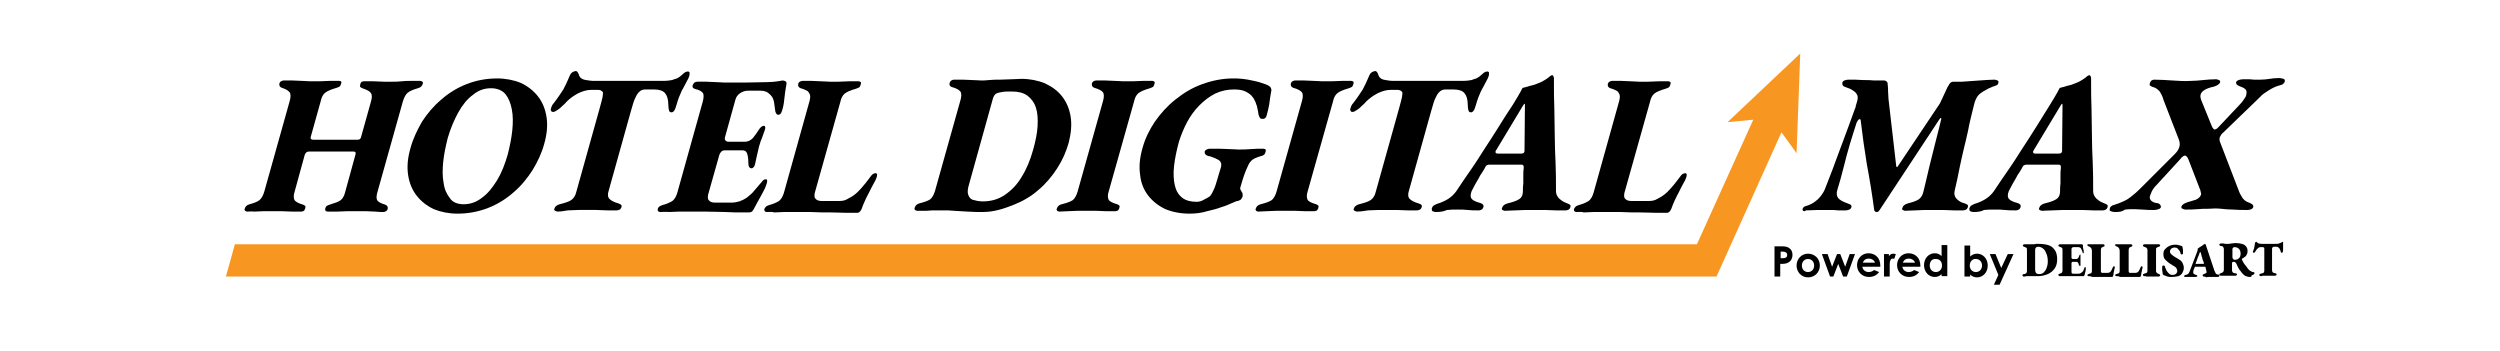
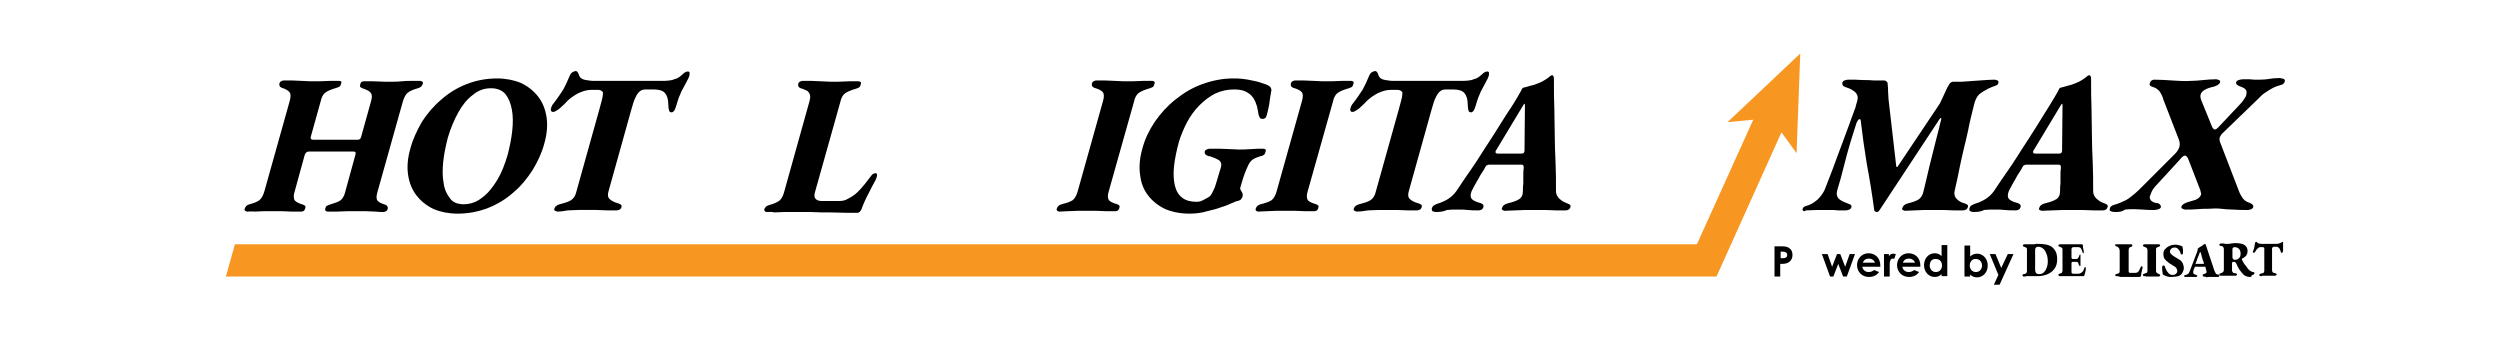
<svg xmlns="http://www.w3.org/2000/svg" version="1.1" id="Layer_1" x="0px" y="0px" viewBox="0 0 612 85.9" style="enable-background:new 0 0 612 85.9;" xml:space="preserve">
  <style type="text/css">
	.st0{fill:#F89622;}
</style>
  <g>
    <g>
      <g>
        <path d="M60.5,51.8c-0.2,0-0.3-0.1-0.5-0.2c-0.1-0.1-0.2-0.3-0.1-0.5c0.2-0.6,0.5-0.9,1.2-1.1c1.1-0.3,1.9-0.6,2.4-1     c0.5-0.4,0.9-1.1,1.2-2.1l6.2-22.1c0.3-1,0.3-1.8,0-2.2c-0.3-0.4-0.9-0.8-1.9-1.1c-0.5-0.2-0.7-0.5-0.6-1.1     c0.1-0.2,0.2-0.4,0.4-0.5c0.2-0.1,0.4-0.2,0.6-0.2c0.7,0,1.4,0,2.2,0c0.8,0,1.5,0.1,2.3,0.1c0.7,0,1.4,0.1,2,0.1     c0.6,0,1.3,0,2.2,0c0.9,0,1.7-0.1,2.6-0.1c0.9,0,1.7,0,2.3,0c0.5,0,0.7,0.2,0.5,0.7c-0.1,0.3-0.2,0.6-0.4,0.7     c-0.2,0.1-0.4,0.2-0.7,0.3c-1.4,0.4-2.3,0.8-2.8,1.2c-0.5,0.4-0.9,1.1-1.1,2.1l-2.4,8.6c-0.1,0.3-0.1,0.4,0,0.6     c0.1,0.1,0.3,0.2,0.5,0.2h11c0.4,0,0.7-0.2,0.8-0.7l2.4-8.6c0.3-1,0.3-1.7,0-2.1c-0.2-0.4-0.9-0.8-2.1-1.2     c-0.2-0.1-0.4-0.2-0.5-0.3c-0.1-0.1-0.1-0.4,0-0.7c0.1-0.5,0.4-0.7,0.9-0.7c0.6,0,1.4,0,2.3,0c0.9,0,1.7,0.1,2.6,0.1     c0.9,0,1.6,0,2.2,0c0.6,0,1.3,0,2.1-0.1s1.6-0.1,2.4-0.1c0.8,0,1.5,0,2.2,0c0.2,0,0.3,0.1,0.5,0.2c0.1,0.1,0.2,0.3,0.1,0.5     c-0.2,0.6-0.5,0.9-1.2,1.1c-1.1,0.3-2,0.7-2.5,1.1c-0.5,0.4-0.9,1.2-1.2,2.2l-6.2,22.1c-0.3,1-0.3,1.7,0,2.1     c0.3,0.4,0.9,0.7,1.9,1c0.5,0.2,0.7,0.5,0.6,1.1c-0.1,0.2-0.2,0.4-0.4,0.5c-0.2,0.1-0.4,0.2-0.6,0.2c-0.6,0-1.3,0-2-0.1     c-0.8,0-1.6-0.1-2.4-0.1c-0.8,0-1.5,0-2.1,0c-0.6,0-1.3,0-2.2,0c-0.9,0-1.8,0.1-2.7,0.1c-0.9,0-1.7,0-2.3,0     c-0.2,0-0.4-0.1-0.5-0.2c-0.1-0.1-0.1-0.3-0.1-0.5c0.1-0.3,0.2-0.6,0.4-0.7c0.2-0.1,0.4-0.2,0.7-0.3c1.3-0.4,2.2-0.7,2.7-1.1     c0.5-0.4,0.9-1.1,1.1-2l2.5-9.1c0.1-0.3,0.1-0.5,0-0.6c0-0.1-0.2-0.2-0.4-0.2h-11c-0.5,0-0.8,0.3-1,0.8l-2.5,9.1     c-0.3,0.9-0.2,1.6,0,2c0.3,0.4,1,0.8,2.1,1.1c0.2,0.1,0.4,0.2,0.5,0.3c0.1,0.1,0.1,0.4,0,0.7c-0.1,0.2-0.2,0.4-0.3,0.5     c-0.2,0.1-0.4,0.2-0.6,0.2c-0.6,0-1.4,0-2.3,0c-0.9,0-1.7-0.1-2.6-0.1c-0.8,0-1.6,0-2.2,0c-0.6,0-1.3,0-2.1,0     c-0.8,0-1.6,0.1-2.4,0.1C61.7,51.7,61,51.8,60.5,51.8z" />
        <path d="M112,52.3c-2.1,0-4.1-0.4-5.8-1.1c-1.7-0.8-3.1-1.9-4.2-3.3s-1.8-3.1-2.1-5.1c-0.3-2-0.1-4.2,0.6-6.6     c0.6-2.2,1.6-4.3,2.8-6.4c1.3-2,2.8-3.8,4.7-5.4c1.8-1.6,3.9-2.9,6.2-3.8c2.3-0.9,4.8-1.4,7.5-1.4c2.1,0,4.1,0.4,5.8,1.1     c1.7,0.8,3.1,1.9,4.2,3.3c1.1,1.4,1.8,3.1,2.1,5.1c0.3,2,0.1,4.2-0.6,6.6c-0.6,2.2-1.6,4.3-2.8,6.3c-1.3,2-2.8,3.9-4.7,5.5     c-1.8,1.6-3.9,2.9-6.2,3.8C117.2,51.8,114.7,52.3,112,52.3z M113.5,50c1.6,0,3.1-0.5,4.5-1.6c1.4-1,2.6-2.5,3.7-4.3     c1.1-1.8,1.9-3.9,2.6-6.3c0.5-2,0.9-3.9,1.1-5.8c0.2-1.9,0.2-3.7-0.1-5.2c-0.3-1.6-0.8-2.8-1.6-3.8c-0.8-0.9-2-1.4-3.5-1.4     c-1.6,0-3.1,0.5-4.4,1.6c-1.4,1-2.6,2.5-3.6,4.3c-1,1.8-1.9,3.9-2.6,6.3c-0.5,2-0.9,3.9-1.1,5.8c-0.2,1.9-0.2,3.7,0.1,5.2     c0.2,1.6,0.8,2.8,1.6,3.8C110.8,49.5,112,50,113.5,50z" />
        <path d="M136.5,51.8c-0.2,0-0.4-0.1-0.6-0.2c-0.2-0.1-0.3-0.3-0.2-0.5c0.1-0.3,0.2-0.5,0.5-0.7c0.2-0.2,0.5-0.3,0.8-0.4     c1.2-0.3,2.2-0.6,2.8-1c0.6-0.4,1.1-1.1,1.3-2.1l5.7-20.4c0.3-1.2,0.6-2.1,0.7-2.7c0.1-0.6,0.1-0.9,0.1-1.1     c0-0.2-0.1-0.3-0.3-0.4c-0.2-0.2-0.5-0.3-0.9-0.3c-0.4,0-0.7,0-0.9,0h-0.8c-1,0-2,0.3-3.1,0.8c-1.1,0.6-2,1.2-2.8,2     c-0.2,0.2-0.5,0.6-1,1c-0.4,0.4-0.8,0.8-1.3,1.1c-0.4,0.3-0.8,0.5-1.1,0.5c-0.3,0-0.4-0.1-0.5-0.3c-0.1-0.2-0.1-0.4,0-0.6     c0.1-0.4,0.3-0.9,0.7-1.3c1-1.3,1.7-2.4,2.3-3.3c0.5-0.9,1-2,1.5-3.2c0.2-0.5,0.4-0.8,0.7-1c0.3-0.2,0.6-0.3,0.9-0.3     c0.2,0,0.4,0.2,0.6,0.6c0.1,0.4,0.3,0.8,0.5,1c0.3,0.3,0.7,0.5,1.4,0.6c0.7,0.1,1.2,0.2,1.6,0.2l17.5,0c0.7,0,1.3-0.1,1.9-0.2     c0.5-0.2,0.9-0.3,1.2-0.4c0.6-0.3,1.1-0.7,1.5-1.1s0.8-0.6,1.2-0.6c0.2,0,0.3,0.1,0.4,0.2c0,0.1,0,0.3,0,0.6     c0,0.1-0.1,0.3-0.1,0.4c-0.1,0.2-0.1,0.3-0.2,0.5c-0.3,0.6-0.7,1.3-1,1.9c-0.3,0.6-0.7,1.2-0.9,1.8c-0.3,0.6-0.5,1.2-0.7,1.8     l-0.3,1c-0.2,0.6-0.3,1-0.5,1.3c-0.2,0.3-0.4,0.5-0.7,0.5c-0.3,0-0.5-0.1-0.6-0.4c-0.1-0.3-0.2-0.8-0.2-1.5     c0-1.3-0.3-2.2-0.8-2.8c-0.5-0.6-1.4-0.9-2.7-0.9H158c-0.5,0-0.9,0.1-1.3,0.4s-0.8,0.8-1.1,1.5c-0.4,0.7-0.7,1.8-1.1,3.2     l-5.5,19.7c-0.3,0.9-0.2,1.6,0.2,2s1.1,0.8,2.2,1.1c0.2,0.1,0.5,0.2,0.6,0.3c0.2,0.1,0.2,0.4,0.1,0.7c-0.1,0.2-0.2,0.4-0.4,0.5     c-0.2,0.1-0.4,0.2-0.7,0.2c-0.6,0-1.4,0-2.3,0c-0.9,0-1.8-0.1-2.7-0.1c-0.9,0-1.6,0-2.2,0c-0.6,0-1.3,0-2.2,0     c-0.9,0-1.7,0.1-2.6,0.1C137.9,51.7,137.1,51.8,136.5,51.8z" />
-         <path d="M161.7,51.9c-0.3,0-0.5-0.1-0.6-0.2c-0.1-0.2-0.1-0.3-0.1-0.5c0.1-0.5,0.5-0.8,1.2-1c1.1-0.3,1.9-0.7,2.4-1     c0.5-0.4,0.9-1,1.2-2l6.2-22.2c0.3-1,0.3-1.8,0.1-2.2c-0.3-0.4-0.9-0.8-1.9-1c-0.3-0.1-0.5-0.2-0.6-0.4c-0.1-0.2-0.1-0.4,0-0.6     c0.1-0.2,0.2-0.4,0.4-0.6c0.2-0.1,0.5-0.2,0.7-0.2c0.7,0,1.4,0,2.2,0c0.8,0,1.5,0.1,2.3,0.1s1.4,0.1,2,0.1c1.7,0,3.5,0,5.5,0     c2,0,3.7-0.1,5.2-0.1c1,0,1.8-0.1,2.5-0.2c0.7-0.1,1.1-0.2,1.2-0.2c0.2,0,0.5,0.1,0.7,0.2c0.2,0.1,0.3,0.4,0.2,0.8     c-0.2,1.2-0.4,2.4-0.5,3.5c-0.1,1.2-0.3,2.2-0.6,3c-0.1,0.3-0.2,0.6-0.4,0.7c-0.2,0.2-0.3,0.2-0.5,0.2c-0.2,0-0.3-0.1-0.4-0.2     c-0.1-0.1-0.2-0.3-0.3-0.6c-0.1-0.9-0.2-1.6-0.3-2.2c-0.1-0.6-0.3-1.1-0.5-1.4s-0.6-0.7-1-1c-0.4-0.3-1.1-0.5-1.9-0.5h-2.9     c-0.8,0-1.4,0.2-2,0.6c-0.6,0.4-1,0.9-1.2,1.7l-2.5,9c-0.1,0.4-0.1,0.7,0.1,0.9c0.2,0.2,0.4,0.3,0.8,0.3h3.9c0.8,0,1.4-0.3,2-0.9     c0.5-0.6,1-1.3,1.5-2.1c0.4-0.6,0.8-0.9,1.2-0.9c0.2,0,0.3,0.1,0.3,0.3c0.1,0.2,0,0.5-0.1,0.8c-0.2,0.5-0.3,0.9-0.5,1.4     c-0.2,0.5-0.3,0.9-0.5,1.3c-0.1,0.4-0.3,0.9-0.4,1.3c-0.1,0.4-0.2,0.9-0.3,1.3c-0.1,0.4-0.2,0.9-0.3,1.3     c-0.1,0.5-0.2,0.9-0.3,1.4c-0.1,0.5-0.2,0.8-0.4,1c-0.2,0.2-0.3,0.3-0.5,0.3c-0.5,0-0.8-0.4-0.8-1.2c0-1-0.1-1.8-0.3-2.4     c-0.2-0.6-0.6-0.8-1.2-0.8h-4.3c-0.3,0-0.6,0.1-0.8,0.3c-0.2,0.2-0.4,0.5-0.5,0.8l-2.6,9.2c-0.3,0.9-0.3,1.6,0,1.9     c0.3,0.4,0.8,0.6,1.5,0.6h4.1c0.6,0,1.2-0.1,1.9-0.3c0.6-0.2,1.2-0.5,1.8-0.9c0.6-0.5,1.3-1,1.9-1.8c0.6-0.7,1.2-1.4,1.8-2.1     c0.2-0.3,0.4-0.4,0.5-0.5c0.2-0.1,0.3-0.1,0.5-0.1s0.3,0.1,0.3,0.3c0,0.2,0,0.4-0.1,0.7c-0.2,0.6-0.4,1.2-0.8,1.9     s-0.7,1.4-1.2,2.2c-0.4,0.8-0.9,1.6-1.3,2.4c-0.1,0.2-0.3,0.4-0.5,0.5c-0.2,0.1-0.5,0.1-0.7,0.1c-0.2,0-0.7,0-1.8,0     c-1,0-2.3,0-3.8-0.1c-1.5,0-3.1-0.1-4.8-0.1c-1.7,0-3.2,0-4.5,0c-0.6,0-1.3,0-2.1,0c-0.8,0-1.6,0.1-2.4,0.1     C163,51.8,162.3,51.9,161.7,51.9z" />
        <path d="M187.8,51.9c-0.3,0-0.5-0.1-0.6-0.2c-0.1-0.2-0.1-0.3-0.1-0.5c0.1-0.2,0.2-0.4,0.4-0.6c0.2-0.2,0.5-0.3,0.8-0.4     c1.1-0.3,1.9-0.7,2.4-1c0.5-0.4,0.9-1,1.2-2l6.2-22.2c0.2-0.7,0.3-1.3,0.2-1.7c-0.1-0.4-0.3-0.7-0.6-1c-0.4-0.2-0.9-0.5-1.7-0.7     c-0.5-0.2-0.7-0.5-0.6-1.1c0.1-0.2,0.2-0.4,0.4-0.5c0.2-0.1,0.4-0.2,0.6-0.2c0.7,0,1.4,0,2.2,0c0.8,0,1.6,0.1,2.4,0.1     s1.5,0.1,2.1,0.1c0.6,0,1.3,0,2.2,0c0.9,0,1.7-0.1,2.6-0.1c0.9,0,1.7,0,2.3,0c0.2,0,0.4,0.1,0.5,0.2c0.1,0.1,0.1,0.3,0,0.6     c-0.1,0.3-0.2,0.6-0.4,0.7c-0.2,0.1-0.4,0.2-0.7,0.3c-1.4,0.4-2.3,0.8-2.8,1.2c-0.5,0.4-0.9,1.1-1.1,2.1l-6.1,21.7     c-0.3,0.9-0.3,1.6,0,1.9c0.3,0.4,0.8,0.6,1.5,0.6h4.4c0.6,0,1.3-0.1,1.8-0.4s1.2-0.6,1.7-1c0.7-0.5,1.3-1.1,1.9-1.8     c0.6-0.7,1.2-1.4,1.7-2.1c0.5-0.7,0.9-1.2,1.1-1.3c0.2-0.1,0.4-0.2,0.6-0.2c0.2,0,0.4,0.1,0.4,0.3s0,0.5-0.1,0.7     c0,0.1-0.1,0.2-0.2,0.5c-0.1,0.3-0.2,0.5-0.3,0.6c-0.5,1-1,1.8-1.3,2.5c-0.4,0.7-0.7,1.4-1,2c-0.3,0.6-0.6,1.4-0.9,2.2     c-0.1,0.2-0.2,0.4-0.4,0.6c-0.2,0.2-0.4,0.3-0.7,0.3c-0.4,0-1.2,0-2.4,0c-1.2,0-2.5-0.1-4.1-0.1c-1.5,0-3.2,0-4.8-0.1     c-1.7,0-3.2,0-4.5,0c-0.6,0-1.3,0-2.1,0c-0.8,0-1.6,0.1-2.4,0.1C189.1,51.8,188.4,51.9,187.8,51.9z" />
-         <path d="M240.6,51.9c-1.2,0-2.5,0-3.7-0.1c-1.2-0.1-2.4-0.1-3.4-0.2s-1.7-0.1-2.1-0.1c-0.6,0-1.3,0-2.1,0c-0.8,0-1.6,0-2.5,0.1     c-0.8,0-1.6,0-2.3,0c-0.2,0-0.3-0.1-0.5-0.2c-0.1-0.1-0.2-0.3-0.1-0.5c0.1-0.3,0.2-0.5,0.4-0.7c0.2-0.2,0.5-0.3,0.7-0.4     c1.2-0.3,2.1-0.6,2.7-1c0.5-0.4,0.9-1.1,1.2-2.1l6.2-22.1c0.3-1,0.3-1.8,0-2.2c-0.3-0.4-1-0.8-2.1-1.1c-0.3-0.1-0.4-0.2-0.5-0.4     c-0.1-0.2-0.1-0.4,0-0.7c0.1-0.2,0.2-0.4,0.4-0.5c0.2-0.1,0.4-0.2,0.6-0.2c0.7,0,1.4,0,2.2,0c0.8,0,1.6,0.1,2.4,0.1     s1.5,0.1,2.1,0.1c0.5,0,1.1,0,1.9-0.1s1.7-0.1,2.7-0.1c1,0,1.9-0.1,2.9-0.1c0.9,0,1.7-0.1,2.3-0.1c2.1,0,4.1,0.4,5.8,1.1     c1.7,0.8,3.1,1.8,4.2,3.2c1.1,1.4,1.8,3.1,2.1,5c0.3,1.9,0.1,4.1-0.5,6.4c-0.6,2.1-1.5,4.2-2.8,6.2c-1.3,2-2.8,3.8-4.6,5.3     c-1.8,1.6-3.9,2.8-6.2,3.7S243.3,51.9,240.6,51.9z M240.6,49.3c2,0,3.8-0.5,5.4-1.6s3-2.5,4.1-4.4c1.2-1.9,2.1-4.1,2.8-6.6     c0.6-2.1,1-4.1,1.1-5.8c0.1-1.8,0-3.3-0.4-4.5c-0.4-1.3-1.1-2.2-2.1-3c-1-0.7-2.2-1-3.8-1c-0.9,0-1.7,0-2.3,0.1     c-0.6,0.1-1.1,0.2-1.5,0.4c-0.4,0.2-0.6,0.6-0.8,1.1l-5.9,21.2c-0.3,1-0.4,1.8-0.2,2.4s0.5,1.1,1.1,1.3     C238.8,49.1,239.6,49.3,240.6,49.3z" />
        <path d="M259.3,51.8c-0.2,0-0.3-0.1-0.5-0.2c-0.1-0.1-0.2-0.3-0.1-0.5c0.2-0.6,0.5-0.9,1.2-1.1c1.2-0.3,2.1-0.6,2.7-1     c0.5-0.4,0.9-1.1,1.2-2.1l6.2-22.1c0.3-1,0.3-1.8,0-2.2c-0.3-0.4-1-0.8-2.1-1.1c-0.5-0.2-0.7-0.5-0.6-1.1     c0.1-0.2,0.2-0.4,0.4-0.5c0.2-0.1,0.4-0.2,0.6-0.2c0.7,0,1.4,0,2.2,0c0.8,0,1.6,0.1,2.4,0.1s1.5,0.1,2.1,0.1c0.6,0,1.3,0,2.2,0     c0.9,0,1.7-0.1,2.6-0.1c0.9,0,1.7,0,2.3,0c0.2,0,0.4,0.1,0.5,0.2c0.1,0.1,0.1,0.3,0,0.6c-0.1,0.3-0.2,0.6-0.4,0.7     c-0.2,0.1-0.4,0.2-0.7,0.3c-1.4,0.4-2.3,0.8-2.8,1.2c-0.5,0.4-0.9,1.1-1.1,2.1l-6.2,22c-0.3,0.9-0.2,1.6,0,2s1,0.8,2.1,1.1     c0.2,0.1,0.4,0.2,0.5,0.3c0.1,0.1,0.1,0.4,0,0.7c-0.1,0.2-0.2,0.4-0.3,0.5c-0.2,0.1-0.4,0.2-0.6,0.2c-0.6,0-1.4,0-2.3,0     c-0.9,0-1.7-0.1-2.6-0.1s-1.6,0-2.2,0c-0.6,0-1.3,0-2.1,0s-1.7,0.1-2.5,0.1C260.7,51.7,260,51.8,259.3,51.8z" />
        <path d="M291.2,52.3c-2.2,0-4.2-0.4-5.9-1.1c-1.7-0.8-3.1-1.9-4.2-3.3s-1.8-3.1-2-5.1c-0.3-2-0.1-4.2,0.6-6.6     c0.6-2.2,1.6-4.3,3-6.4c1.4-2,3-3.8,5-5.4c2-1.6,4.1-2.9,6.6-3.8s5-1.4,7.6-1.4c0.6,0,1.4,0,2.2,0.1c0.8,0.1,1.6,0.2,2.4,0.4     c0.8,0.2,1.6,0.3,2.3,0.6c0.7,0.2,1.3,0.4,1.8,0.7c0.2,0.1,0.4,0.3,0.5,0.5s0.2,0.5,0.1,0.8c-0.2,1.2-0.4,2.3-0.5,3.3     c-0.2,1-0.4,1.9-0.6,2.6c-0.1,0.3-0.2,0.6-0.4,0.7c-0.2,0.2-0.4,0.2-0.6,0.2c-0.4,0-0.6-0.1-0.7-0.3c-0.1-0.2-0.2-0.4-0.3-0.7     c-0.1-0.6-0.2-1.3-0.4-2.1c-0.2-0.7-0.5-1.4-0.8-1.9c-0.3-0.4-0.6-0.8-1-1.1c-0.4-0.3-0.9-0.6-1.5-0.8s-1.4-0.3-2.3-0.3     c-1.6,0-3.1,0.3-4.6,1c-1.4,0.7-2.7,1.7-3.9,2.9c-1.2,1.2-2.2,2.6-3,4.1c-0.8,1.5-1.5,3.2-2,4.8c-0.6,2.2-1,4.2-1.2,6     c-0.2,1.8-0.1,3.4,0.2,4.7s0.9,2.3,1.8,3c0.9,0.7,2.1,1,3.5,1c0.5,0,1.1-0.1,1.6-0.4s1-0.5,1.3-0.7c0.4-0.2,0.7-0.6,1-1.2     c0.3-0.6,0.6-1.2,0.8-1.9c0.1-0.3,0.2-0.7,0.4-1.3c0.2-0.6,0.3-1.1,0.5-1.7c0.2-0.6,0.3-1,0.4-1.3c0.1-0.4,0.1-0.7,0-1     c-0.1-0.3-0.3-0.6-0.7-0.8c-0.3-0.1-0.5-0.3-0.8-0.4c-0.3-0.1-0.5-0.2-0.8-0.3s-0.5-0.2-0.8-0.2c-0.3-0.1-0.5-0.2-0.7-0.4     s-0.2-0.4-0.2-0.7c0.1-0.2,0.2-0.4,0.5-0.5c0.2-0.1,0.5-0.2,0.7-0.2c0.7,0,1.5,0,2.3,0c0.9,0,1.8,0.1,2.6,0.1     c0.9,0,1.6,0.1,2.2,0.1c0.9,0,1.9,0,3-0.1c1.1-0.1,2.1-0.1,3.1-0.1c0.2,0,0.4,0.1,0.5,0.2c0.1,0.1,0.1,0.3,0,0.6     c-0.1,0.3-0.2,0.6-0.4,0.7s-0.4,0.3-0.7,0.3c-1,0.3-1.7,0.6-2.1,0.9c-0.4,0.3-0.8,0.8-1.1,1.5c-0.3,0.7-0.6,1.3-0.8,1.9     s-0.4,1.1-0.6,1.8l-0.5,1.7c0,0.2,0,0.3,0.1,0.5s0.2,0.3,0.3,0.5c0.1,0.2,0.2,0.3,0.2,0.5c0,0.2,0,0.4,0,0.6     c-0.1,0.2-0.2,0.4-0.4,0.7c-0.2,0.2-0.5,0.3-0.8,0.4c-0.3,0-0.7,0.2-1.4,0.5c-0.7,0.3-1.5,0.7-2.6,1c-1,0.4-2.2,0.7-3.5,1     C294.2,52.1,292.8,52.3,291.2,52.3z" />
        <path d="M308,51.8c-0.2,0-0.3-0.1-0.5-0.2c-0.1-0.1-0.2-0.3-0.1-0.5c0.2-0.6,0.5-0.9,1.2-1.1c1.2-0.3,2.1-0.6,2.7-1     c0.5-0.4,0.9-1.1,1.2-2.1l6.2-22.1c0.3-1,0.3-1.8,0-2.2c-0.3-0.4-1-0.8-2.1-1.1c-0.5-0.2-0.7-0.5-0.6-1.1     c0.1-0.2,0.2-0.4,0.4-0.5c0.2-0.1,0.4-0.2,0.6-0.2c0.7,0,1.4,0,2.2,0c0.8,0,1.6,0.1,2.4,0.1s1.5,0.1,2.1,0.1c0.6,0,1.3,0,2.2,0     c0.9,0,1.7-0.1,2.6-0.1c0.9,0,1.7,0,2.3,0c0.2,0,0.4,0.1,0.5,0.2c0.1,0.1,0.1,0.3,0,0.6c-0.1,0.3-0.2,0.6-0.4,0.7     c-0.2,0.1-0.4,0.2-0.7,0.3c-1.4,0.4-2.3,0.8-2.8,1.2c-0.5,0.4-0.9,1.1-1.1,2.1l-6.2,22c-0.3,0.9-0.2,1.6,0,2s1,0.8,2.1,1.1     c0.2,0.1,0.4,0.2,0.5,0.3c0.1,0.1,0.1,0.4,0,0.7c-0.1,0.2-0.2,0.4-0.3,0.5c-0.2,0.1-0.4,0.2-0.6,0.2c-0.6,0-1.4,0-2.3,0     c-0.9,0-1.7-0.1-2.6-0.1s-1.6,0-2.2,0c-0.6,0-1.3,0-2.1,0s-1.7,0.1-2.5,0.1C309.4,51.7,308.7,51.8,308,51.8z" />
        <path d="M332.2,51.8c-0.2,0-0.4-0.1-0.6-0.2c-0.2-0.1-0.3-0.3-0.2-0.5c0.1-0.3,0.2-0.5,0.5-0.7c0.2-0.2,0.5-0.3,0.8-0.4     c1.2-0.3,2.2-0.6,2.8-1c0.6-0.4,1.1-1.1,1.3-2.1l5.7-20.4c0.3-1.2,0.6-2.1,0.7-2.7c0.1-0.6,0.1-0.9,0.1-1.1     c0-0.2-0.1-0.3-0.3-0.4c-0.2-0.2-0.5-0.3-0.9-0.3c-0.4,0-0.7,0-0.9,0h-0.8c-1,0-2,0.3-3.1,0.8c-1.1,0.6-2,1.2-2.8,2     c-0.2,0.2-0.5,0.6-1,1c-0.4,0.4-0.8,0.8-1.3,1.1c-0.4,0.3-0.8,0.5-1.1,0.5c-0.3,0-0.4-0.1-0.5-0.3c-0.1-0.2-0.1-0.4,0-0.6     c0.1-0.4,0.3-0.9,0.7-1.3c1-1.3,1.7-2.4,2.3-3.3c0.5-0.9,1-2,1.5-3.2c0.2-0.5,0.4-0.8,0.7-1c0.3-0.2,0.6-0.3,0.9-0.3     c0.2,0,0.4,0.2,0.6,0.6c0.1,0.4,0.3,0.8,0.5,1c0.3,0.3,0.7,0.5,1.4,0.6c0.7,0.1,1.2,0.2,1.6,0.2l17.5,0c0.7,0,1.3-0.1,1.9-0.2     c0.5-0.2,0.9-0.3,1.2-0.4c0.6-0.3,1.1-0.7,1.5-1.1s0.8-0.6,1.2-0.6c0.2,0,0.3,0.1,0.4,0.2c0,0.1,0,0.3,0,0.6     c0,0.1-0.1,0.3-0.1,0.4c-0.1,0.2-0.1,0.3-0.2,0.5c-0.3,0.6-0.7,1.3-1,1.9c-0.3,0.6-0.7,1.2-0.9,1.8c-0.3,0.6-0.5,1.2-0.7,1.8     l-0.3,1c-0.2,0.6-0.3,1-0.5,1.3c-0.2,0.3-0.4,0.5-0.7,0.5c-0.3,0-0.5-0.1-0.6-0.4c-0.1-0.3-0.2-0.8-0.2-1.5     c0-1.3-0.3-2.2-0.8-2.8c-0.5-0.6-1.4-0.9-2.7-0.9h-1.9c-0.5,0-0.9,0.1-1.3,0.4c-0.4,0.3-0.8,0.8-1.1,1.5     c-0.4,0.7-0.7,1.8-1.1,3.2l-5.5,19.7c-0.3,0.9-0.2,1.6,0.2,2s1.1,0.8,2.2,1.1c0.2,0.1,0.5,0.2,0.6,0.3c0.2,0.1,0.2,0.4,0.1,0.7     c-0.1,0.2-0.2,0.4-0.4,0.5c-0.2,0.1-0.4,0.2-0.7,0.2c-0.6,0-1.4,0-2.3,0c-0.9,0-1.8-0.1-2.7-0.1s-1.6,0-2.2,0c-0.6,0-1.3,0-2.2,0     s-1.7,0.1-2.6,0.1C333.7,51.7,332.9,51.8,332.2,51.8z" />
        <path d="M351.5,51.9c-0.3,0-0.6-0.1-0.8-0.2c-0.2-0.1-0.2-0.3-0.2-0.7c0.1-0.3,0.3-0.6,0.5-0.7c0.2-0.1,0.5-0.3,0.8-0.4     c1-0.3,1.9-0.7,2.7-1.2s1.5-1.2,2-1.9c1.2-1.8,2.4-3.6,3.6-5.3s2.3-3.5,3.4-5.2c1.1-1.7,2.3-3.5,3.4-5.3c1.1-1.8,2.2-3.5,3.4-5.3     c0.9-1.5,1.6-2.6,1.9-3.2s0.5-1,0.6-1c0.7-0.2,1.3-0.3,1.8-0.5c0.6-0.1,1.2-0.3,1.9-0.6c0.6-0.2,1.2-0.5,1.8-0.9s0.9-0.6,1.2-0.9     c0.2-0.1,0.3-0.2,0.5-0.2c0.1,0,0.2,0.1,0.3,0.3c0.1,0.2,0.1,0.4,0.1,0.7c0,0.2,0,0.4,0,0.7c0,2.1,0,4.3,0.1,6.5     c0,2.2,0.1,4.4,0.1,6.6c0,2.2,0.1,4.5,0.2,6.7c0.1,2.2,0.1,4.5,0.1,6.8c0,0.5,0.1,1,0.4,1.4c0.2,0.4,0.6,0.7,1,1     c0.4,0.3,0.9,0.5,1.4,0.7c0.2,0.1,0.5,0.2,0.6,0.3c0.2,0.1,0.2,0.4,0.1,0.7c-0.1,0.2-0.2,0.4-0.4,0.5c-0.2,0.1-0.4,0.2-0.7,0.2     c-0.6,0-1.4,0-2.3,0c-0.9,0-1.8-0.1-2.8-0.1s-1.7,0-2.4,0c-0.6,0-1.4,0-2.3,0c-0.9,0-1.8,0.1-2.7,0.1s-1.7,0.1-2.4,0.1     c-0.2,0-0.4-0.1-0.6-0.2c-0.2-0.1-0.2-0.3-0.1-0.5c0.1-0.3,0.2-0.5,0.5-0.7c0.2-0.2,0.5-0.3,0.8-0.4c1.2-0.3,2.2-0.6,2.8-1     c0.7-0.4,1-1.1,1-2c0-0.6,0-1.3,0.1-1.9c0-0.6,0-1.2,0-1.9c0-0.6,0-1.3,0.1-1.9c0-0.3,0-0.5-0.1-0.6c-0.1-0.1-0.2-0.2-0.4-0.2h-8     c-0.2,0-0.4,0.1-0.6,0.2c-0.1,0.1-0.3,0.3-0.4,0.6c-0.3,0.5-0.5,0.9-0.8,1.3c-0.3,0.4-0.5,0.8-0.7,1.2c-0.2,0.4-0.5,0.8-0.7,1.2     c-0.2,0.4-0.5,0.9-0.7,1.3c-0.6,1-0.7,1.8-0.5,2.3c0.2,0.5,1,1,2.3,1.3c0.6,0.2,0.9,0.5,0.7,1.1c-0.1,0.2-0.2,0.4-0.4,0.5     c-0.2,0.1-0.4,0.2-0.8,0.2c-1,0-1.9,0-2.6-0.1s-1.6-0.1-2.5-0.1c-0.9,0-1.7,0-2.6,0.1C353.4,51.8,352.5,51.9,351.5,51.9z      M366.6,37.6h5.7c0.5,0,0.7-0.1,0.8-0.3c0-0.1,0.1-0.2,0.1-0.3c0,0,0-0.1,0-0.3l0.1-10.8c0-0.3,0-0.5-0.1-0.5     c-0.1,0-0.2,0.2-0.4,0.5l-6.5,10.8c-0.1,0.1-0.2,0.3-0.2,0.4c0,0.2,0,0.3,0.1,0.4C366.3,37.5,366.4,37.6,366.6,37.6z" />
-         <path d="M386,51.9c-0.3,0-0.5-0.1-0.6-0.2c-0.1-0.2-0.1-0.3-0.1-0.5c0.1-0.2,0.2-0.4,0.4-0.6c0.2-0.2,0.5-0.3,0.8-0.4     c1.1-0.3,1.9-0.7,2.4-1c0.5-0.4,0.9-1,1.2-2l6.2-22.2c0.2-0.7,0.3-1.3,0.2-1.7c-0.1-0.4-0.3-0.7-0.6-1c-0.4-0.2-0.9-0.5-1.7-0.7     c-0.5-0.2-0.7-0.5-0.6-1.1c0.1-0.2,0.2-0.4,0.4-0.5c0.2-0.1,0.4-0.2,0.6-0.2c0.7,0,1.4,0,2.2,0c0.8,0,1.6,0.1,2.4,0.1     s1.5,0.1,2.1,0.1c0.6,0,1.3,0,2.2,0c0.9,0,1.7-0.1,2.6-0.1c0.9,0,1.7,0,2.3,0c0.2,0,0.4,0.1,0.5,0.2c0.1,0.1,0.1,0.3,0,0.6     c-0.1,0.3-0.2,0.6-0.4,0.7c-0.2,0.1-0.4,0.2-0.7,0.3c-1.4,0.4-2.3,0.8-2.8,1.2c-0.5,0.4-0.9,1.1-1.1,2.1l-6.1,21.7     c-0.3,0.9-0.3,1.6,0,1.9c0.3,0.4,0.8,0.6,1.5,0.6h4.4c0.6,0,1.3-0.1,1.8-0.4s1.2-0.6,1.7-1c0.7-0.5,1.3-1.1,1.9-1.8     c0.6-0.7,1.2-1.4,1.7-2.1c0.5-0.7,0.9-1.2,1.1-1.3c0.2-0.1,0.4-0.2,0.6-0.2c0.2,0,0.4,0.1,0.4,0.3c0,0.2,0,0.5-0.1,0.7     c0,0.1-0.1,0.2-0.2,0.5c-0.1,0.3-0.2,0.5-0.3,0.6c-0.5,1-1,1.8-1.3,2.5c-0.4,0.7-0.7,1.4-1,2c-0.3,0.6-0.6,1.4-0.9,2.2     c-0.1,0.2-0.2,0.4-0.4,0.6c-0.2,0.2-0.4,0.3-0.7,0.3c-0.4,0-1.2,0-2.4,0s-2.5-0.1-4.1-0.1c-1.5,0-3.2,0-4.8-0.1     c-1.7,0-3.2,0-4.5,0c-0.6,0-1.3,0-2.1,0c-0.8,0-1.6,0.1-2.4,0.1C387.3,51.8,386.6,51.9,386,51.9z" />
      </g>
      <polyline class="st0" points="55.3,67.7 420.2,67.7 436.1,32.4 439.8,37.5 440.7,13.1 422.9,29.9 429.2,29.3 415.4,59.8     57.5,59.8   " />
      <g>
        <path d="M441.4,51.6c-0.1-0.1-0.2-0.3-0.1-0.5c0.1-0.3,0.3-0.5,0.6-0.6s0.6-0.2,0.9-0.3c0.8-0.3,1.5-0.8,2.2-1.4     c0.7-0.7,1.3-1.5,1.7-2.4c0.5-1.2,1.1-2.9,1.9-4.9c0.8-2.1,1.6-4.4,2.6-7s1.9-5.2,2.9-7.9c0.1-0.2,0.2-0.4,0.2-0.7     c0.1-0.3,0.2-0.6,0.3-1c0.2-0.6,0.2-1.2,0.1-1.5s-0.3-0.6-0.6-0.9c-0.3-0.2-0.6-0.4-0.9-0.6c-0.3-0.2-0.7-0.3-1.2-0.5     c-0.3-0.1-0.6-0.2-0.8-0.4c-0.2-0.2-0.2-0.4-0.2-0.7s0.3-0.5,0.5-0.6c0.3-0.1,0.6-0.2,0.9-0.2c0.5,0,1.1,0,1.7,0s1.4,0.1,2.2,0.1     c0.8,0,1.7,0,2.5,0.1c0.9,0,1.7,0,2.5,0c0.2,0,0.4,0.1,0.6,0.3c0.2,0.2,0.2,0.4,0.2,0.6c0.1,0.7,0.1,1.2,0.1,1.8     c0,0.5,0.1,1.1,0.1,1.8l1.9,16.5c0,0.1,0.1,0.2,0.2,0.2s0.1-0.1,0.2-0.2l10.3-15.4c0.6-1.3,1.1-2.3,1.4-3     c0.3-0.7,0.6-1.3,0.9-1.7c0.2-0.4,0.6-0.6,1-0.6h2.1c1.4-0.1,2.8-0.2,4.3-0.3c1.5-0.1,2.7-0.2,3.6-0.2c0.3,0,0.6,0.1,0.8,0.2     c0.2,0.1,0.3,0.3,0.2,0.6s-0.2,0.5-0.5,0.6c-0.2,0.1-0.5,0.2-0.8,0.3c-0.1,0-0.3,0.1-0.5,0.2c-0.2,0.1-0.4,0.2-0.5,0.2     c-1,0.5-1.8,1-2.4,1.5c-0.6,0.6-1,1.4-1.3,2.7c-0.6,2.4-1.1,4.4-1.4,6.1c-0.4,1.7-0.7,3.2-1.1,4.7c-0.3,1.4-0.7,2.9-1,4.5     c-0.3,1.6-0.7,3.5-1.2,5.6c-0.2,0.8,0,1.5,0.5,2c0.5,0.5,1.1,0.9,2,1.1c0.2,0.1,0.5,0.2,0.6,0.3c0.2,0.1,0.2,0.4,0.1,0.7     c-0.1,0.2-0.2,0.4-0.4,0.5c-0.2,0.1-0.4,0.2-0.7,0.2c-0.6,0-1.4,0-2.3,0c-0.9,0-1.8-0.1-2.7-0.1c-0.9,0-1.7,0-2.3,0     c-0.6,0-1.3,0-2.1,0c-0.8,0-1.7,0.1-2.5,0.1c-0.9,0-1.6,0.1-2.3,0.1c-0.2,0-0.4-0.1-0.6-0.2c-0.2-0.1-0.2-0.3-0.1-0.5     c0.1-0.3,0.2-0.5,0.5-0.7c0.2-0.2,0.5-0.3,0.8-0.4c1.2-0.3,2.1-0.6,2.7-1c0.6-0.4,1-1.1,1.2-2.1c0.5-1.9,0.9-3.9,1.4-5.9     c0.5-2,1-4,1.5-6c0.5-2,1-3.8,1.4-5.6c0.1-0.2,0-0.3-0.1-0.3c-0.1,0-0.2,0.1-0.4,0.4l-14.5,22c-0.3,0.5-0.6,0.7-0.9,0.6     c-0.3-0.1-0.5-0.3-0.5-0.5c-0.5-3.8-1.1-7.5-1.8-11.2c-0.6-3.7-1.1-7.2-1.5-10.7c0-0.3-0.2-0.4-0.4-0.3s-0.4,0.4-0.6,0.8     c-0.5,1.5-1,3.2-1.6,5.1c-0.6,2-1.1,3.9-1.6,5.9c-0.5,2-1,3.8-1.5,5.4c-0.3,0.9-0.2,1.6,0.2,2.1c0.4,0.5,1.2,0.9,2.3,1.3     c0.3,0.1,0.5,0.2,0.7,0.3s0.3,0.4,0.2,0.7c-0.1,0.2-0.2,0.4-0.5,0.5c-0.3,0.1-0.5,0.2-0.8,0.2c-0.8,0-1.5,0-1.9,0     c-0.4,0-0.9-0.1-1.2-0.1s-0.9,0-1.5,0c-0.7,0-1.5,0-2.3,0c-0.8,0-1.8,0.1-2.9,0.1C441.8,51.8,441.6,51.7,441.4,51.6z" />
        <path d="M483.1,51.9c-0.3,0-0.6-0.1-0.8-0.2c-0.2-0.1-0.2-0.3-0.2-0.7c0.1-0.3,0.3-0.6,0.5-0.7c0.2-0.1,0.5-0.3,0.8-0.4     c1-0.3,1.9-0.7,2.7-1.2s1.5-1.2,2-1.9c1.2-1.8,2.4-3.6,3.6-5.3s2.3-3.5,3.4-5.2c1.1-1.7,2.3-3.5,3.4-5.3c1.1-1.8,2.2-3.5,3.3-5.3     c0.9-1.5,1.6-2.6,1.9-3.2c0.3-0.6,0.5-1,0.6-1c0.7-0.2,1.3-0.3,1.8-0.5c0.6-0.1,1.2-0.3,1.9-0.6c0.6-0.2,1.2-0.5,1.8-0.9     s0.9-0.6,1.2-0.9c0.2-0.1,0.3-0.2,0.5-0.2c0.1,0,0.2,0.1,0.3,0.3c0.1,0.2,0.1,0.4,0.1,0.7s0,0.4,0,0.7c0,2.1,0,4.3,0.1,6.5     c0,2.2,0.1,4.4,0.1,6.6c0,2.2,0.1,4.5,0.2,6.7c0.1,2.2,0.1,4.5,0.1,6.8c0,0.5,0.1,1,0.4,1.4c0.2,0.4,0.6,0.7,1,1     c0.4,0.3,0.9,0.5,1.4,0.7c0.2,0.1,0.5,0.2,0.6,0.3c0.2,0.1,0.2,0.4,0.1,0.7c-0.1,0.2-0.2,0.4-0.4,0.5c-0.2,0.1-0.4,0.2-0.7,0.2     c-0.6,0-1.4,0-2.3,0c-0.9,0-1.8-0.1-2.8-0.1c-0.9,0-1.7,0-2.4,0c-0.6,0-1.4,0-2.3,0s-1.8,0.1-2.7,0.1s-1.7,0.1-2.4,0.1     c-0.2,0-0.4-0.1-0.6-0.2c-0.2-0.1-0.2-0.3-0.1-0.5c0.1-0.3,0.2-0.5,0.5-0.7c0.2-0.2,0.5-0.3,0.8-0.4c1.2-0.3,2.2-0.6,2.8-1     c0.7-0.4,1-1.1,1-2c0-0.6,0-1.3,0.1-1.9c0-0.6,0-1.2,0-1.9c0-0.6,0-1.3,0.1-1.9c0-0.3,0-0.5-0.1-0.6c0-0.1-0.2-0.2-0.4-0.2h-8     c-0.2,0-0.4,0.1-0.6,0.2c-0.1,0.1-0.3,0.3-0.4,0.6c-0.3,0.5-0.5,0.9-0.8,1.3c-0.3,0.4-0.5,0.8-0.7,1.2c-0.2,0.4-0.5,0.8-0.7,1.2     c-0.2,0.4-0.5,0.9-0.7,1.3c-0.6,1-0.7,1.8-0.5,2.3c0.2,0.5,1,1,2.3,1.3c0.6,0.2,0.9,0.5,0.7,1.1c-0.1,0.2-0.2,0.4-0.4,0.5     c-0.2,0.1-0.4,0.2-0.8,0.2c-1,0-1.9,0-2.6-0.1s-1.6-0.1-2.5-0.1c-0.9,0-1.7,0-2.6,0.1C485,51.8,484.1,51.9,483.1,51.9z      M498.2,37.6h5.7c0.5,0,0.7-0.1,0.8-0.3c0-0.1,0.1-0.2,0.1-0.3c0,0,0-0.1,0-0.3l0.1-10.8c0-0.3,0-0.5-0.1-0.5     c-0.1,0-0.2,0.2-0.4,0.5l-6.5,10.8c-0.1,0.1-0.2,0.3-0.2,0.4c0,0.2,0,0.3,0.1,0.4C497.8,37.5,498,37.6,498.2,37.6z" />
        <path d="M517.6,51.9c-0.3,0-0.6-0.1-0.9-0.2c-0.3-0.1-0.3-0.3-0.2-0.7s0.3-0.5,0.6-0.7c0.3-0.1,0.6-0.2,0.9-0.3     c0.7-0.2,1.3-0.5,2-0.8c0.7-0.3,1.4-0.8,2.1-1.4c0.8-0.6,1.6-1.4,2.6-2.4l7.7-7.7c0.6-0.6,0.9-1.1,1.1-1.7     c0.2-0.6,0.1-1.2-0.1-1.8l-3.8-9.8c-0.1-0.5-0.3-0.9-0.5-1.3s-0.4-0.8-0.8-1.1c-0.3-0.3-0.8-0.6-1.3-0.7     c-0.2-0.1-0.5-0.2-0.6-0.3c-0.2-0.1-0.2-0.4-0.1-0.7c0.1-0.3,0.2-0.4,0.4-0.6c0.2-0.1,0.4-0.2,0.6-0.2c1.5,0,3,0.1,4.5,0.2     c1.5,0.1,3,0.2,4.5,0.1c1,0,2-0.1,3-0.2c1-0.1,2.1-0.2,3.2-0.2c0.2,0,0.5,0.1,0.7,0.2c0.3,0.1,0.3,0.3,0.3,0.5     c-0.1,0.3-0.3,0.5-0.6,0.7c-0.3,0.2-0.7,0.3-0.9,0.4c-1,0.2-1.8,0.5-2.3,0.8c-0.5,0.3-0.9,0.7-1,1.2c-0.1,0.4,0,0.9,0.2,1.4     l2.6,6.4c0.2,0.4,0.4,0.6,0.6,0.7c0.2,0,0.6-0.1,1-0.6l5-5.3c0.6-0.6,1-1.1,1.3-1.6c0.3-0.4,0.5-0.8,0.5-1.1     c0.1-0.5,0.1-0.8-0.1-1.1c-0.2-0.3-0.7-0.6-1.3-0.8c-0.3-0.1-0.5-0.2-0.8-0.4c-0.3-0.2-0.3-0.4-0.3-0.7c0.1-0.2,0.3-0.4,0.6-0.5     c0.3-0.1,0.7-0.2,1.1-0.2c0.7,0,1.2,0,1.6,0c0.4,0,0.8,0.1,1.1,0.1c0.4,0,0.9,0,1.5,0c0.9,0,1.6-0.1,2.3-0.2     c0.6-0.1,1.4-0.2,2.4-0.2c0.3,0,0.7,0.1,1,0.2c0.3,0.1,0.4,0.3,0.3,0.7c-0.1,0.3-0.3,0.5-0.6,0.7c-0.3,0.1-0.7,0.2-1,0.3     c-0.7,0.2-1.5,0.6-2.3,1.1c-0.8,0.5-1.6,1-2.2,1.7l-8.9,8.6c-0.5,0.4-0.7,0.8-0.9,1.2c-0.1,0.4-0.1,0.9,0.2,1.5l4.5,11.7     c0.2,0.6,0.6,1.2,0.9,1.7c0.4,0.5,0.8,0.8,1.3,1c0.3,0.1,0.6,0.2,0.9,0.4c0.3,0.2,0.5,0.5,0.4,0.8c-0.1,0.2-0.2,0.4-0.5,0.5     c-0.2,0.1-0.5,0.2-0.9,0.2c-1.3,0-2.4,0-3.5-0.1c-1.1,0-2-0.1-3-0.2c-0.9-0.1-1.9-0.1-3,0c-0.9,0-1.8,0-2.8,0.1s-1.9,0.1-2.9,0.1     c-0.2,0-0.5-0.1-0.7-0.2c-0.3-0.1-0.3-0.3-0.3-0.5c0.1-0.3,0.3-0.5,0.6-0.7c0.3-0.2,0.7-0.3,0.9-0.4c0.7-0.2,1.3-0.4,2-0.6     c0.7-0.3,1.1-0.7,1.3-1.2c0-0.2,0.1-0.3,0-0.5s-0.1-0.3-0.1-0.5l-2.9-7.5c-0.2-0.6-0.5-1-0.8-1.1c-0.3-0.1-0.8,0.2-1.4,1     l-5.6,6.1c-0.7,0.7-1.1,1.3-1.3,1.8c-0.2,0.5-0.3,0.8-0.4,1c-0.1,0.4,0,0.8,0.3,1.1s0.7,0.5,1.3,0.6c0.3,0,0.6,0.1,0.8,0.3     s0.3,0.4,0.3,0.7c-0.1,0.2-0.2,0.4-0.6,0.5c-0.3,0.1-0.6,0.2-1,0.2c-1,0-1.9,0-2.8-0.1c-0.8,0-1.5-0.1-2-0.1     c-0.9,0-1.7,0-2.4,0.1C519.4,51.9,518.6,51.9,517.6,51.9z" />
      </g>
    </g>
    <g>
      <g>
        <g>
          <path d="M434.4,60.3h1.7c1,0,1.6,0.1,2.1,0.6c0.4,0.3,0.6,0.9,0.6,1.5c0,0.8-0.3,1.4-0.9,1.8c-0.6,0.4-1.3,0.4-2.1,0.4v3.1h-1.4      V60.3z M435.8,63.2h0.7c0.6,0,1-0.2,1-0.8c0-0.5-0.4-0.8-1-0.8h-0.6V63.2z" />
-           <path d="M445.5,65c0,1.6-1.2,2.9-2.9,2.9c-1.6,0-2.8-1.3-2.8-2.9c0-1.7,1.3-2.9,2.8-2.9C444.2,62.1,445.5,63.3,445.5,65z       M441.1,65c0,0.9,0.6,1.6,1.5,1.6c0.8,0,1.5-0.6,1.5-1.6c0-0.9-0.6-1.6-1.5-1.6C441.7,63.4,441.1,64.1,441.1,65z" />
          <path d="M446,62.2h1.4l1.1,3.1l1.2-3.1h0.8l1.2,3.1l1.1-3.1h1.3l-2,5.5h-0.9l-1.2-3.1l-1.2,3.1H448L446,62.2z" />
          <path d="M460,66.6c-0.6,0.8-1.4,1.2-2.5,1.2c-1.7,0-2.9-1.3-2.9-2.9c0-1.5,1.1-2.9,2.8-2.9c1.7,0,2.9,1.2,2.9,3      c0,0.1,0,0.2,0,0.3h-4.4c0.1,0.8,0.8,1.3,1.5,1.3c0.6,0,1-0.2,1.4-0.5L460,66.6z M459,64.3c-0.2-0.6-0.8-1-1.5-1      c-0.7,0-1.2,0.3-1.5,1H459z" />
          <path d="M462.3,62.9c0.3-0.6,0.7-0.8,1.2-0.8c0.3,0,0.5,0.1,0.6,0.1l-0.4,1.2c-0.1-0.1-0.3-0.1-0.4-0.1c-0.4,0-0.7,0.5-0.7,1.3      c0,0.3,0,0.6,0,0.9v2.2h-1.4v-5.5h1.2V62.9z" />
          <path d="M469.8,66.6c-0.6,0.8-1.4,1.2-2.5,1.2c-1.7,0-2.9-1.3-2.9-2.9c0-1.5,1.1-2.9,2.8-2.9c1.7,0,2.9,1.2,2.9,3      c0,0.1,0,0.2,0,0.3h-4.4c0.1,0.8,0.8,1.3,1.5,1.3c0.6,0,1-0.2,1.4-0.5L469.8,66.6z M468.8,64.3c-0.2-0.6-0.8-1-1.5-1      c-0.7,0-1.2,0.3-1.5,1H468.8z" />
          <path d="M475.3,67.1c-0.5,0.5-1,0.7-1.7,0.7c-1.4,0-2.6-1.2-2.6-2.9c0-1.7,1.2-2.9,2.6-2.9c0.7,0,1.2,0.2,1.7,0.7v-2.7h1.4v7.6      h-1.4V67.1z M472.4,65c0,0.9,0.6,1.6,1.5,1.6c0.8,0,1.5-0.6,1.5-1.6c0-1-0.6-1.6-1.5-1.6C472.9,63.3,472.4,64.1,472.4,65z" />
          <path d="M482.3,67.7h-1.4v-7.6h1.4v2.7c0.5-0.5,1.1-0.7,1.7-0.7c1.4,0,2.6,1.2,2.6,2.9c0,1.7-1.2,2.9-2.6,2.9      c-0.7,0-1.2-0.2-1.7-0.7V67.7z M482.2,65c0,1,0.7,1.6,1.5,1.6c0.9,0,1.5-0.7,1.5-1.6c0-0.9-0.6-1.6-1.5-1.6      C482.9,63.3,482.2,64,482.2,65z" />
          <path d="M487.1,62.2h1.4l1.4,3.4l1.6-3.4h1.4l-3.4,7.5h-1.4l1.1-2.4L487.1,62.2z" />
        </g>
      </g>
      <g>
        <path d="M495.4,67.7c-0.1,0-0.1,0-0.2-0.1c-0.1-0.1-0.1-0.1-0.1-0.2c0-0.1,0-0.1,0.1-0.2c0.1-0.1,0.1-0.1,0.2-0.1     c0.3,0,0.5-0.1,0.6-0.2c0.1-0.1,0.2-0.3,0.2-0.5v-5.1c0-0.3,0-0.5-0.1-0.6c-0.1-0.1-0.3-0.2-0.6-0.3c-0.1,0-0.2-0.1-0.2-0.1     c-0.1-0.1-0.1-0.1-0.1-0.2c0-0.1,0-0.1,0.1-0.2c0.1,0,0.1-0.1,0.2-0.1c0.2,0,0.4,0,0.6,0c0.2,0,0.4,0,0.6,0c0.2,0,0.4,0,0.5,0     c0.1,0,0.3,0,0.5,0c0.2,0,0.5,0,0.7-0.1c0.2,0,0.4,0,0.6,0c0.9,0,1.8,0.1,2.4,0.3c0.7,0.2,1.2,0.6,1.6,1.2     c0.4,0.5,0.6,1.3,0.6,2.3c0,0.9-0.2,1.6-0.6,2.2c-0.4,0.6-1,1.1-1.7,1.4c-0.7,0.3-1.5,0.5-2.3,0.5c-0.2,0-0.4,0-0.6,0     s-0.4,0-0.6,0c-0.2,0-0.4,0-0.6,0c-0.2,0-0.3,0-0.5,0c-0.2,0-0.4,0-0.6,0C495.8,67.7,495.6,67.7,495.4,67.7z M499.1,67.1     c0.5,0,0.9-0.1,1.2-0.4c0.3-0.3,0.6-0.7,0.7-1.1c0.2-0.5,0.3-1,0.3-1.6c0-0.7-0.1-1.3-0.3-1.8c-0.2-0.5-0.4-1-0.8-1.3     c-0.3-0.3-0.8-0.5-1.3-0.5c-0.2,0-0.4,0.1-0.5,0.2c-0.1,0.1-0.2,0.3-0.2,0.6v4.9c0,0.3,0.1,0.5,0.2,0.7     C498.6,67,498.8,67.1,499.1,67.1z" />
        <path d="M504.2,67.6c-0.1,0-0.1,0-0.2-0.1c-0.1-0.1-0.1-0.1-0.1-0.2c0-0.1,0-0.2,0.1-0.2c0.1,0,0.1-0.1,0.2-0.1     c0.2-0.1,0.4-0.1,0.5-0.2c0.1-0.1,0.2-0.3,0.2-0.5v-5c0-0.3,0-0.5-0.1-0.6c-0.1-0.1-0.3-0.2-0.6-0.3c-0.1,0-0.2-0.1-0.2-0.1     c-0.1-0.1-0.1-0.1-0.1-0.2c0-0.1,0-0.1,0.1-0.2c0.1,0,0.1-0.1,0.2-0.1c0.1,0,0.3,0,0.5,0c0.2,0,0.3,0,0.5,0c0.2,0,0.3,0,0.4,0     c0.4,0,0.8,0,1.2,0c0.4,0,0.8,0,1.2,0c0.4,0,0.7,0,1,0c0.3,0,0.5,0,0.6,0c0.1,0,0.1,0,0.2,0.1c0.1,0,0.1,0.1,0.1,0.2     c0,0.3,0,0.6,0.1,0.9c0.1,0.3,0.1,0.5,0.1,0.7c0,0.1,0,0.1,0,0.2c0,0.1-0.1,0.1-0.1,0.1c0,0-0.1,0-0.1-0.1     c-0.1,0-0.1-0.1-0.1-0.2c-0.1-0.4-0.3-0.7-0.4-0.9c-0.1-0.2-0.4-0.3-0.7-0.3h-1.1c-0.1,0-0.2,0-0.3,0.1c-0.1,0.1-0.2,0.2-0.2,0.4     v2c0,0.1,0,0.2,0.1,0.3c0.1,0.1,0.1,0.1,0.2,0.1h0.9c0.2,0,0.3-0.1,0.4-0.2c0.1-0.1,0.2-0.3,0.3-0.6c0-0.1,0.1-0.2,0.1-0.2     c0,0,0.1-0.1,0.1-0.1c0,0,0.1,0,0.1,0.1c0,0.1,0,0.1,0,0.2c0,0.2,0,0.4,0,0.6c0,0.2,0,0.3,0,0.5c0,0.2,0,0.3,0,0.5     c0,0.1,0,0.3,0,0.5c0,0.1,0,0.2,0,0.3c0,0.1-0.1,0.1-0.1,0.1c-0.1,0-0.1,0-0.2-0.1c-0.1-0.1-0.1-0.2-0.1-0.2     c-0.1-0.3-0.1-0.4-0.2-0.5c-0.1-0.1-0.2-0.2-0.3-0.2c-0.2,0-0.3,0-0.5,0c-0.2,0-0.3,0-0.5,0c-0.1,0-0.2,0-0.2,0.1     c0,0-0.1,0.1-0.1,0.2v2c0,0.2,0,0.4,0.1,0.5c0.1,0.1,0.2,0.1,0.4,0.1h1.2c0.3,0,0.6-0.1,0.9-0.4c0.3-0.2,0.4-0.5,0.5-0.9     c0-0.1,0.1-0.1,0.1-0.2c0-0.1,0.1-0.1,0.2-0.1c0.1,0,0.1,0,0.1,0.1c0,0.1,0,0.1,0,0.2c0,0.3,0,0.5-0.1,0.8     c-0.1,0.3-0.1,0.5-0.2,0.8c0,0.1-0.1,0.1-0.1,0.2c-0.1,0.1-0.1,0.1-0.2,0.1c-0.2,0-0.5,0-0.8,0c-0.3,0-0.6,0-1,0     c-0.4,0-0.7,0-1.1,0c-0.4,0-0.7,0-1.1,0c-0.2,0-0.3,0-0.5,0c-0.2,0-0.4,0-0.6,0C504.6,67.6,504.4,67.6,504.2,67.6z" />
-         <path d="M511.2,67.6c0,0-0.1,0-0.1-0.1c-0.1,0-0.1-0.1-0.1-0.2c0,0,0-0.1,0.1-0.1c0.1-0.1,0.1-0.1,0.2-0.1     c0.3-0.1,0.4-0.2,0.6-0.2c0.1-0.1,0.2-0.3,0.2-0.5v-5c0-0.3-0.1-0.5-0.2-0.7c-0.1-0.1-0.3-0.3-0.6-0.4c-0.1,0-0.2-0.1-0.2-0.1     c-0.1-0.1-0.1-0.1-0.1-0.2c0-0.1,0-0.2,0.1-0.2c0.1,0,0.1,0,0.2,0c0.2,0,0.4,0,0.6,0c0.2,0,0.4,0,0.6,0c0.2,0,0.4,0,0.6,0     c0.2,0,0.4,0,0.6,0c0.2,0,0.4,0,0.6,0c0.2,0,0.4,0,0.6,0c0.1,0,0.1,0,0.2,0.1c0.1,0,0.1,0.1,0.1,0.2c0,0.1,0,0.2-0.1,0.2     c-0.1,0.1-0.1,0.1-0.2,0.1c-0.3,0.1-0.4,0.2-0.5,0.3c-0.1,0.2-0.1,0.4-0.1,0.7v4.8c0,0.3,0,0.4,0.1,0.5c0.1,0.1,0.2,0.1,0.3,0.1     h1.1c0.2,0,0.4,0,0.6-0.1c0.2-0.1,0.3-0.2,0.4-0.4c0.1-0.2,0.3-0.5,0.4-0.8c0-0.1,0.1-0.1,0.1-0.2c0-0.1,0.1-0.1,0.2-0.1     c0.1,0,0.1,0,0.2,0.1c0,0.1,0,0.1,0,0.2s0,0.2-0.1,0.4c0,0.2-0.1,0.4-0.1,0.6c-0.1,0.2-0.1,0.4-0.1,0.6c0,0.2-0.1,0.3-0.1,0.4     c0,0.1,0,0.1-0.1,0.2c-0.1,0.1-0.1,0.1-0.2,0.1c-0.2,0-0.4,0-0.8,0c-0.3,0-0.7,0-1,0c-0.4,0-0.8,0-1.1,0c-0.4,0-0.7,0-1.1,0     c-0.2,0-0.5,0-0.8,0C511.8,67.6,511.5,67.6,511.2,67.6z" />
        <path d="M518,67.6c0,0-0.1,0-0.1-0.1c-0.1,0-0.1-0.1-0.1-0.2c0,0,0-0.1,0.1-0.1c0.1-0.1,0.1-0.1,0.2-0.1c0.3-0.1,0.4-0.2,0.6-0.2     c0.1-0.1,0.2-0.3,0.2-0.5v-5c0-0.3-0.1-0.5-0.2-0.7c-0.1-0.1-0.3-0.3-0.6-0.4c-0.1,0-0.2-0.1-0.2-0.1c-0.1-0.1-0.1-0.1-0.1-0.2     c0-0.1,0-0.2,0.1-0.2c0.1,0,0.1,0,0.2,0c0.2,0,0.4,0,0.6,0c0.2,0,0.4,0,0.6,0c0.2,0,0.4,0,0.6,0c0.2,0,0.4,0,0.6,0     c0.2,0,0.4,0,0.6,0c0.2,0,0.4,0,0.6,0c0.1,0,0.1,0,0.2,0.1c0.1,0,0.1,0.1,0.1,0.2c0,0.1,0,0.2-0.1,0.2c-0.1,0.1-0.1,0.1-0.2,0.1     c-0.3,0.1-0.4,0.2-0.5,0.3c-0.1,0.2-0.1,0.4-0.1,0.7v4.8c0,0.3,0,0.4,0.1,0.5c0.1,0.1,0.2,0.1,0.3,0.1h1.1c0.2,0,0.4,0,0.6-0.1     c0.2-0.1,0.3-0.2,0.4-0.4c0.1-0.2,0.3-0.5,0.4-0.8c0-0.1,0.1-0.1,0.1-0.2c0-0.1,0.1-0.1,0.2-0.1c0.1,0,0.1,0,0.2,0.1     c0,0.1,0,0.1,0,0.2s0,0.2-0.1,0.4c0,0.2-0.1,0.4-0.1,0.6c-0.1,0.2-0.1,0.4-0.1,0.6c0,0.2-0.1,0.3-0.1,0.4c0,0.1,0,0.1-0.1,0.2     c-0.1,0.1-0.1,0.1-0.2,0.1c-0.2,0-0.4,0-0.8,0c-0.3,0-0.7,0-1,0c-0.4,0-0.8,0-1.1,0c-0.4,0-0.7,0-1.1,0c-0.2,0-0.5,0-0.8,0     C518.7,67.6,518.4,67.6,518,67.6z" />
        <path d="M524.9,67.6c-0.1,0-0.1,0-0.2-0.1c-0.1,0-0.1-0.1-0.1-0.2c0-0.1,0-0.2,0.1-0.2c0.1,0,0.1-0.1,0.2-0.1     c0.2-0.1,0.4-0.1,0.6-0.2c0.1-0.1,0.2-0.3,0.2-0.5v-5c0-0.3-0.1-0.5-0.2-0.6c-0.1-0.1-0.3-0.2-0.6-0.3c-0.1,0-0.2-0.1-0.2-0.1     c-0.1-0.1-0.1-0.1-0.1-0.2c0-0.1,0-0.1,0.1-0.2c0.1,0,0.1-0.1,0.2-0.1c0.2,0,0.4,0,0.6,0c0.2,0,0.4,0,0.6,0c0.2,0,0.4,0,0.5,0     c0.2,0,0.4,0,0.6,0c0.2,0,0.4,0,0.7,0c0.2,0,0.4,0,0.6,0c0.1,0,0.1,0,0.2,0.1c0.1,0,0.1,0.1,0.1,0.2c0,0.1,0,0.1-0.1,0.2     c-0.1,0-0.1,0.1-0.2,0.1c-0.2,0.1-0.4,0.1-0.5,0.2c-0.1,0.1-0.2,0.2-0.2,0.3c0,0.1,0,0.3,0,0.4v5c0,0.3,0.1,0.4,0.2,0.5     c0.1,0.1,0.3,0.2,0.5,0.3c0.1,0,0.2,0.1,0.2,0.1c0.1,0,0.1,0.1,0.1,0.2c0,0.1,0,0.1-0.1,0.2c-0.1,0-0.1,0.1-0.2,0.1     c-0.2,0-0.4,0-0.6,0c-0.2,0-0.4,0-0.7,0c-0.2,0-0.4,0-0.6,0c-0.2,0-0.4,0-0.6,0c-0.2,0-0.4,0-0.6,0     C525.3,67.6,525.1,67.6,524.9,67.6z" />
        <path d="M531.6,67.8c-0.4,0-0.7,0-1-0.1c-0.3-0.1-0.6-0.2-0.8-0.3c-0.1,0-0.1-0.1-0.2-0.1c0,0-0.1-0.1-0.1-0.1     c-0.1-0.1-0.1-0.3-0.1-0.5c0-0.2-0.1-0.4-0.1-0.6c0-0.2,0-0.5,0-0.7c0-0.1,0-0.2,0.1-0.3c0-0.1,0.1-0.1,0.2-0.1     c0.1,0,0.2,0,0.3,0.1c0.1,0.1,0.1,0.2,0.1,0.3c0.1,0.3,0.3,0.6,0.4,0.9c0.2,0.3,0.4,0.5,0.6,0.7c0.2,0.2,0.5,0.3,0.8,0.3     c0.4,0,0.7-0.1,0.9-0.3c0.2-0.2,0.3-0.4,0.3-0.7c0-0.2-0.1-0.4-0.2-0.6c-0.1-0.2-0.3-0.4-0.7-0.6l-1.1-0.7     c-0.4-0.3-0.7-0.6-1-0.9c-0.3-0.3-0.4-0.8-0.4-1.3c0-0.5,0.1-0.9,0.4-1.2c0.3-0.3,0.6-0.6,1.1-0.8c0.4-0.2,0.9-0.3,1.3-0.3     c0.3,0,0.6,0,0.9,0.1c0.3,0.1,0.5,0.1,0.7,0.2c0.1,0,0.2,0.1,0.2,0.1c0,0,0.1,0.1,0.1,0.3c0,0.2,0.1,0.4,0.1,0.6     c0,0.2,0,0.5,0,0.8c0,0.1,0,0.1-0.1,0.2c-0.1,0.1-0.1,0.1-0.2,0.1c-0.1,0-0.1,0-0.2-0.1c-0.1-0.1-0.1-0.1-0.1-0.2     c-0.1-0.4-0.2-0.6-0.4-0.8c-0.2-0.2-0.3-0.4-0.5-0.5c-0.2-0.1-0.4-0.1-0.6-0.1c-0.3,0-0.6,0.1-0.8,0.3c-0.2,0.2-0.3,0.4-0.3,0.6     c0,0.3,0.1,0.5,0.2,0.6c0.2,0.2,0.4,0.4,0.7,0.6l1.3,0.8c0.4,0.2,0.7,0.5,0.9,0.9c0.2,0.4,0.3,0.8,0.3,1.2c0,0.4-0.1,0.7-0.3,1.1     c-0.2,0.4-0.5,0.7-1,0.9C532.8,67.7,532.3,67.8,531.6,67.8z" />
        <path d="M539.5,67.7c-0.1,0-0.2,0-0.2-0.1s-0.1-0.1-0.1-0.2c0-0.1,0-0.2,0.1-0.2c0.1,0,0.1-0.1,0.2-0.1c0.3-0.1,0.5-0.2,0.6-0.3     c0.1-0.1,0.1-0.3,0-0.6l-0.2-0.8c0-0.1,0-0.1-0.1-0.1c0,0-0.1,0-0.2,0h-2.2c-0.1,0-0.1,0-0.1,0.1c0,0-0.1,0.1-0.1,0.2     c-0.1,0.2-0.2,0.4-0.2,0.5c0,0.1-0.1,0.3-0.1,0.4c0,0.2,0,0.4,0.1,0.5c0.1,0.1,0.3,0.2,0.6,0.3c0.1,0,0.2,0.1,0.2,0.1     c0.1,0,0.1,0.1,0.1,0.2c0,0.1,0,0.1-0.1,0.1c-0.1,0-0.1,0.1-0.2,0.1c-0.2,0-0.4,0-0.6,0c-0.1,0-0.3,0-0.4,0c-0.1,0-0.3,0-0.4,0     c-0.2,0-0.3,0-0.4,0c-0.1,0-0.2,0-0.3,0c-0.1,0-0.3,0-0.5,0c-0.1,0-0.1,0-0.2,0c-0.1,0-0.1-0.1-0.1-0.2c0-0.1,0-0.2,0.1-0.2     c0.1,0,0.1-0.1,0.2-0.1c0.2,0,0.3-0.1,0.4-0.1c0.1-0.1,0.2-0.1,0.3-0.2c0.1-0.1,0.2-0.3,0.3-0.5l1.8-4.7c0.1-0.3,0.2-0.5,0.2-0.7     c0-0.2,0-0.3,0.1-0.3c0.1-0.1,0.2-0.1,0.4-0.3c0.2-0.1,0.4-0.2,0.5-0.3c0.2-0.1,0.3-0.2,0.3-0.2c0.1-0.1,0.2-0.2,0.3-0.2     c0.1,0,0.1-0.1,0.2-0.1c0.1,0,0.1,0,0.1,0.1c0,0.1,0.1,0.1,0.1,0.2l2.1,6.3c0.1,0.2,0.2,0.4,0.3,0.6c0.1,0.2,0.3,0.3,0.6,0.3     c0.1,0,0.1,0,0.2,0.1c0.1,0,0.1,0.1,0.1,0.2c0,0.1,0,0.1-0.1,0.2c-0.1,0-0.1,0.1-0.2,0.1c-0.3,0-0.6,0-0.9,0c-0.3,0-0.6,0-0.8,0     c-0.2,0-0.4,0-0.6,0c-0.2,0-0.4,0-0.6,0.1C539.9,67.7,539.7,67.7,539.5,67.7z M537.8,64.6h1.6c0.1,0,0.1,0,0.1,0c0,0,0-0.1,0-0.2     c0-0.2-0.1-0.4-0.2-0.6c-0.1-0.2-0.2-0.5-0.2-0.7c-0.1-0.2-0.2-0.5-0.2-0.7c-0.1-0.2-0.1-0.5-0.2-0.6c0-0.1-0.1-0.1-0.1-0.1     c0,0,0,0-0.1,0.1c-0.1,0.4-0.3,0.8-0.5,1.3c-0.2,0.5-0.3,0.9-0.5,1.4c0,0.1,0,0.1,0,0.2C537.6,64.6,537.7,64.6,537.8,64.6z" />
        <path d="M550.7,67.8c-0.3,0-0.6-0.1-0.9-0.2c-0.3-0.1-0.5-0.3-0.7-0.5c-0.2-0.2-0.4-0.4-0.5-0.6c-0.1-0.1-0.2-0.3-0.4-0.5     c-0.1-0.2-0.3-0.5-0.4-0.7c-0.1-0.2-0.2-0.5-0.3-0.7c-0.1-0.1-0.2-0.3-0.3-0.4c-0.1-0.1-0.3-0.1-0.5-0.1c-0.1,0-0.1,0-0.2,0.1     c-0.1,0.1-0.1,0.1-0.1,0.2v1.8c0,0.2,0.1,0.4,0.2,0.5c0.1,0.1,0.3,0.2,0.7,0.2c0.1,0,0.1,0,0.2,0.1c0.1,0,0.1,0.1,0.1,0.2     c0,0.1,0,0.1-0.1,0.2c-0.1,0-0.1,0.1-0.2,0.1c-0.1,0-0.3,0-0.5,0c-0.2,0-0.3,0-0.5,0c-0.2,0-0.4,0-0.5,0c-0.2,0-0.3,0-0.4,0     c-0.2,0-0.4,0-0.6,0c-0.2,0-0.4,0-0.6,0c-0.2,0-0.4,0-0.6,0c-0.1,0-0.1,0-0.2-0.1c-0.1-0.1-0.1-0.1-0.1-0.2c0-0.1,0-0.2,0.1-0.2     c0.1,0,0.1-0.1,0.2-0.1c0.3-0.1,0.5-0.2,0.6-0.3c0.1-0.1,0.2-0.3,0.2-0.5v-5.1c0-0.3-0.1-0.4-0.2-0.6c-0.1-0.1-0.3-0.2-0.6-0.2     c-0.1,0-0.2-0.1-0.2-0.1c-0.1-0.1-0.1-0.1-0.1-0.2c0-0.1,0-0.1,0.1-0.2c0.1,0,0.1-0.1,0.2-0.1c0.2,0,0.4,0,0.6,0     c0.2,0,0.3,0,0.5,0.1c0.2,0,0.4,0,0.6,0c0.3,0,0.6,0,0.9-0.1c0.3,0,0.7-0.1,1.1-0.1c0.6,0,1.1,0.1,1.5,0.2c0.4,0.1,0.8,0.3,1,0.6     c0.3,0.3,0.4,0.7,0.4,1.1c0,0.3,0,0.6-0.2,0.9c-0.1,0.3-0.3,0.5-0.5,0.6c-0.2,0.2-0.4,0.3-0.6,0.4c-0.1,0-0.1,0.1-0.1,0.2     c0.1,0.3,0.3,0.5,0.4,0.8c0.2,0.3,0.4,0.6,0.6,0.8c0.2,0.3,0.4,0.5,0.5,0.7c0.1,0.1,0.3,0.3,0.4,0.4c0.2,0.1,0.3,0.2,0.5,0.3     c0.2,0.1,0.3,0.1,0.4,0.1c0.1,0,0.1,0,0.2,0.1c0.1,0,0.1,0.1,0.1,0.2c0,0.1-0.1,0.2-0.2,0.3c-0.1,0.1-0.3,0.1-0.5,0.2     C551.2,67.8,551,67.8,550.7,67.8z M547,63.6c0.5,0,0.8-0.1,1.1-0.4c0.3-0.2,0.4-0.7,0.4-1.2c0-0.3-0.1-0.6-0.2-0.8     c-0.1-0.2-0.3-0.4-0.5-0.5c-0.2-0.1-0.4-0.2-0.7-0.2c-0.2,0-0.3,0-0.4,0.1c-0.1,0.1-0.2,0.2-0.2,0.4l0,2c0,0.2,0.1,0.3,0.2,0.4     C546.7,63.5,546.9,63.6,547,63.6z" />
        <path d="M553.4,67.6c-0.1,0-0.1,0-0.2-0.1c-0.1,0-0.1-0.1-0.1-0.2c0-0.1,0-0.2,0.1-0.2c0.1,0,0.1-0.1,0.2-0.1     c0.3-0.1,0.5-0.1,0.7-0.2c0.1-0.1,0.2-0.3,0.2-0.5V61c0-0.2,0-0.4-0.1-0.4c-0.1-0.1-0.2-0.1-0.3-0.1h-0.6c-0.2,0-0.4,0.1-0.6,0.3     c-0.2,0.2-0.4,0.4-0.5,0.6c0,0.1-0.1,0.1-0.1,0.2c-0.1,0.1-0.1,0.2-0.2,0.2c-0.1,0.1-0.2,0.1-0.2,0.1c0,0-0.1,0-0.1-0.1     c0,0-0.1-0.1-0.1-0.1c0-0.1,0-0.2,0.1-0.3c0-0.1,0.1-0.3,0.2-0.6c0.1-0.3,0.1-0.7,0.2-1.2c0-0.1,0.1-0.2,0.1-0.3     c0.1,0,0.1-0.1,0.2-0.1c0.1,0,0.1,0,0.2,0.1s0.1,0.1,0.2,0.2c0.1,0.1,0.2,0.1,0.3,0.1c0.1,0,0.3,0.1,0.6,0.1h3.5     c0.3,0,0.6,0,0.8-0.1c0.2-0.1,0.4-0.1,0.5-0.2c0.1,0,0.2-0.1,0.2-0.1c0.1,0,0.1-0.1,0.2-0.1c0.1,0,0.1,0,0.1,0.1c0,0,0,0.1,0,0.2     c0,0.4,0,0.7,0,0.9c0,0.2,0,0.4,0,0.6c0,0.1,0,0.3,0,0.4c0,0,0,0.1-0.1,0.3c0,0.1-0.1,0.2-0.2,0.2c-0.1,0-0.1,0-0.2-0.1     c-0.1-0.1-0.1-0.2-0.1-0.3c-0.1-0.3-0.2-0.6-0.4-0.8c-0.2-0.2-0.4-0.3-0.6-0.3l-0.7,0c-0.1,0-0.2,0.1-0.3,0.2     c-0.1,0.1-0.1,0.2-0.1,0.3v5.3c0,0.2,0.1,0.4,0.2,0.5c0.2,0.1,0.4,0.2,0.6,0.2c0.1,0,0.1,0,0.2,0.1c0.1,0,0.1,0.1,0.1,0.2     c0,0.1,0,0.1-0.1,0.2c-0.1,0-0.1,0.1-0.2,0.1c-0.2,0-0.4,0-0.6,0c-0.2,0-0.5,0-0.7,0c-0.2,0-0.4,0-0.6,0c-0.2,0-0.4,0-0.6,0     c-0.2,0-0.4,0-0.7,0C553.8,67.6,553.6,67.6,553.4,67.6z" />
      </g>
    </g>
  </g>
</svg>